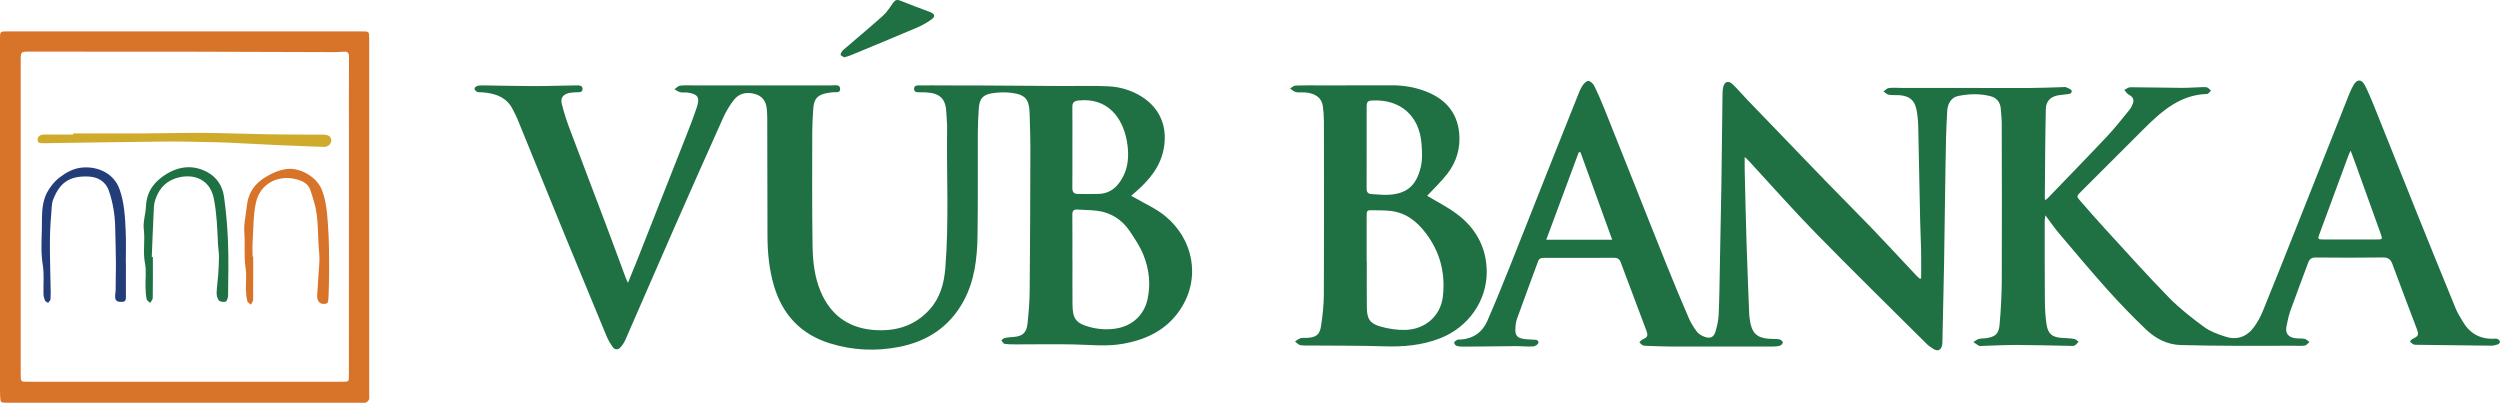
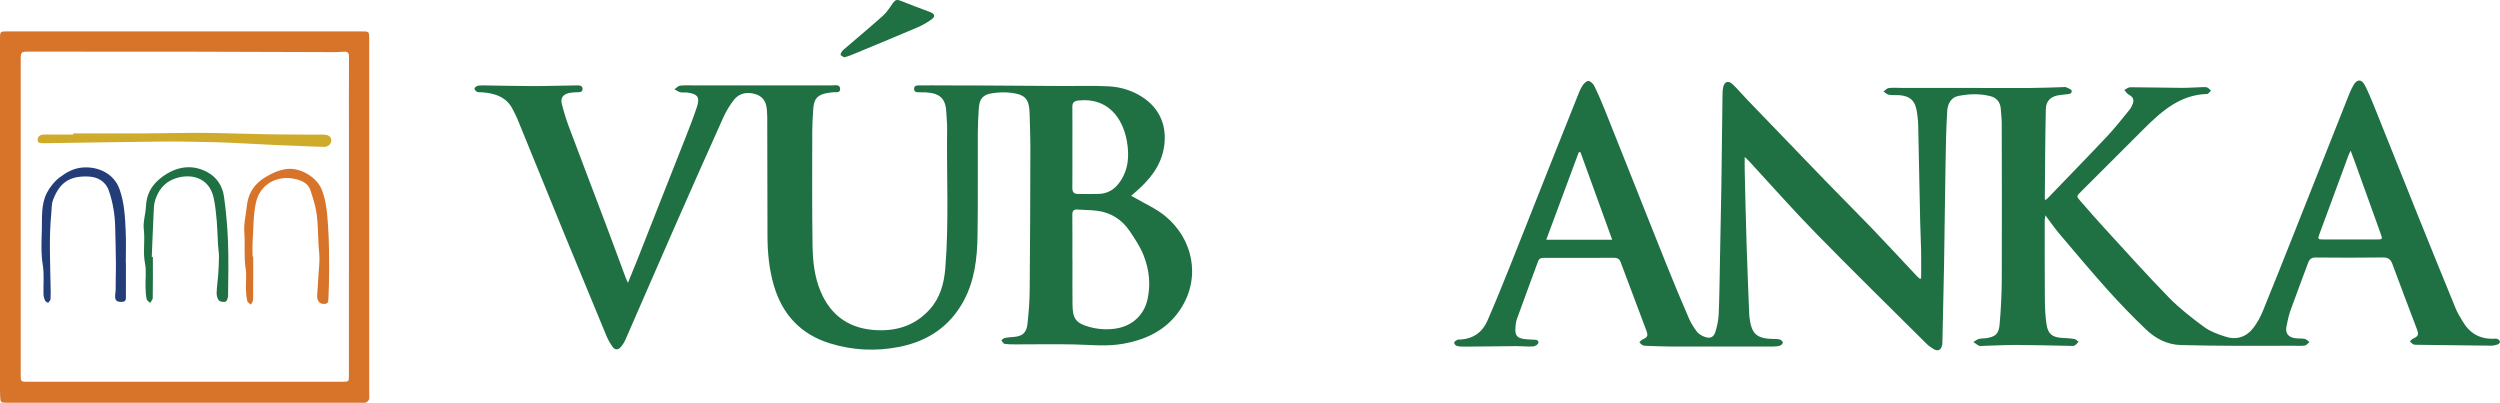
<svg xmlns="http://www.w3.org/2000/svg" version="1.1" id="Layer_1" x="0px" y="0px" width="721.532px" height="116.263px" viewBox="54.098 37.921 721.532 116.263" enable-background="new 54.098 37.921 721.532 116.263" xml:space="preserve">
  <g>
    <g>
      <g>
        <g>
          <g>
            <path fill="#1F7042" d="M608.565,118.248c0-2.634,0.037-5.26-0.01-7.888c-0.055-2.91-0.209-5.815-0.274-8.725       c-0.192-9.15-0.352-18.292-0.565-27.439c-0.036-1.489-0.193-3.001-0.464-4.469c-0.509-2.767-1.88-4.005-4.688-4.311       c-1.08-0.117-2.201,0.039-3.27-0.133c-0.571-0.097-1.066-0.621-1.602-0.952c0.504-0.352,0.973-0.928,1.513-0.999       c1.163-0.154,2.354-0.042,3.533-0.042c5.319,0.005,10.639,0,15.958,0.005c7.048,0.005,14.096,0.049,21.142,0.021       c3.23-0.016,6.461-0.159,9.692-0.245c0.271-0.005,0.581-0.091,0.806,0.016c0.604,0.289,1.598,0.581,1.66,0.999       c0.167,0.983-0.815,0.967-1.538,1.048c-0.628,0.067-1.265,0.148-1.896,0.224c-2.462,0.292-3.956,1.57-4.016,4.036       c-0.188,8.646-0.214,17.291-0.292,25.937c-0.008,0.076,0.083,0.144,0.201,0.315c0.229-0.193,0.477-0.352,0.678-0.561       c5.747-5.971,11.53-11.898,17.207-17.932c2.237-2.383,4.25-4.978,6.333-7.515c0.423-0.511,0.749-1.147,0.979-1.783       c0.448-1.265,0.01-1.998-1.182-2.634c-0.511-0.276-0.853-0.879-1.275-1.335c0.571-0.271,1.147-0.785,1.714-0.785       c4.912,0.01,9.83,0.146,14.745,0.177c2.044,0.01,4.089-0.144,6.136-0.209c0.453-0.01,0.949-0.057,1.345,0.107       c0.412,0.178,0.72,0.592,1.08,0.902c-0.381,0.331-0.738,0.952-1.121,0.962c-7.729,0.229-13.015,4.876-18.083,9.906       c-6.141,6.094-12.245,12.224-18.365,18.338c-1.277,1.27-1.298,1.296-0.07,2.702c2.242,2.568,4.482,5.147,6.787,7.663       c6.186,6.732,12.273,13.554,18.66,20.089c3.092,3.173,6.654,5.929,10.227,8.565c1.747,1.293,3.95,2.063,6.049,2.751       c3.343,1.105,6.242,0.122,8.32-2.723c1.004-1.385,1.87-2.928,2.517-4.514c3.063-7.496,6.05-15.021,9.04-22.552       c5.319-13.403,10.621-26.813,15.945-40.216c0.352-0.887,0.764-1.757,1.238-2.579c0.994-1.742,2.313-1.763,3.249,0.031       c0.938,1.81,1.739,3.705,2.503,5.601c4.229,10.516,8.412,21.04,12.642,31.556c3.685,9.152,7.395,18.3,11.145,27.434       c0.495,1.21,1.244,2.32,1.9,3.466c1.972,3.476,4.924,5.248,8.962,5.126c0.363-0.011,0.768-0.081,1.077,0.052       c0.326,0.142,0.702,0.449,0.785,0.759c0.065,0.214-0.276,0.704-0.54,0.796c-0.628,0.224-1.322,0.401-1.984,0.396       c-7.146-0.065-14.286-0.162-21.431-0.251c-0.357-0.005-0.765,0.006-1.069-0.151c-0.367-0.185-0.644-0.545-0.965-0.826       c0.282-0.264,0.521-0.62,0.853-0.77c1.57-0.728,1.773-1.132,1.177-2.725c-2.36-6.263-4.749-12.506-7.066-18.784       c-0.506-1.38-1.2-1.977-2.777-1.95c-6.462,0.096-12.928,0.07-19.395,0.01c-1.229-0.005-1.794,0.498-2.186,1.57       c-1.653,4.529-3.405,9.024-5.024,13.563c-0.561,1.575-0.934,3.231-1.233,4.882c-0.32,1.788,0.482,2.899,2.287,3.241       c0.965,0.188,2.002,0.036,2.975,0.224c0.506,0.103,0.934,0.592,1.398,0.908c-0.454,0.364-0.877,0.972-1.367,1.037       c-1.165,0.148-2.359,0.037-3.541,0.037c-5.366,0.01-10.727,0.057-16.096,0.025c-5.366-0.021-10.732-0.072-16.099-0.219       c-3.974-0.102-7.349-1.88-10.125-4.545c-3.775-3.614-7.429-7.374-10.918-11.262c-4.8-5.351-9.423-10.868-14.07-16.352       c-1.34-1.575-2.511-3.299-3.994-5.275c-0.107,0.74-0.198,1.066-0.198,1.392c0,7.606-0.026,15.21,0.039,22.808       c0.021,2.451,0.112,4.931,0.495,7.338c0.433,2.756,1.727,3.674,4.47,3.83c1.181,0.063,2.373,0.117,3.53,0.308       c0.448,0.076,0.827,0.524,1.238,0.804c-0.383,0.378-0.714,0.863-1.178,1.105c-0.371,0.185-0.893,0.094-1.349,0.083       c-5.045-0.088-10.091-0.25-15.145-0.266c-3.321-0.011-6.636,0.178-9.958,0.271c-0.362,0.01-0.784,0.112-1.079-0.031       c-0.587-0.287-1.105-0.715-1.656-1.09c0.529-0.303,1.02-0.72,1.586-0.882c0.641-0.186,1.358-0.102,2.031-0.206       c2.743-0.428,3.715-1.181,3.955-3.974c0.381-4.347,0.605-8.717,0.626-13.079c0.063-14.978,0.021-29.958-0.011-44.938       c0-1.403-0.177-2.808-0.278-4.219c-0.134-1.917-1.185-3.181-2.973-3.646c-3.088-0.803-6.232-0.673-9.325-0.06       c-1.869,0.373-3.027,2.083-3.157,4.31c-0.148,2.584-0.271,5.173-0.336,7.771c-0.118,4.955-0.186,9.917-0.261,14.871       c-0.107,7.189-0.183,14.378-0.311,21.559c-0.133,7.419-0.315,14.829-0.475,22.248c-0.011,0.406-0.011,0.821-0.102,1.217       c-0.331,1.377-1.202,1.789-2.431,1.08c-0.735-0.428-1.457-0.952-2.06-1.554c-10.686-10.629-21.452-21.176-31.989-31.945       c-6.584-6.729-12.811-13.804-19.201-20.722c-0.331-0.362-0.712-0.693-1.288-1.249c0,1.502-0.026,2.777,0.005,4.055       c0.167,7.053,0.315,14.102,0.54,21.152c0.208,6.722,0.5,13.452,0.759,20.174c0.01,0.229,0.025,0.459,0.047,0.684       c0.576,5.09,2.078,6.436,7.194,6.482c0.545,0.008,1.121-0.011,1.616,0.167c0.359,0.122,0.86,0.555,0.85,0.831       c-0.01,0.326-0.453,0.804-0.806,0.921c-0.636,0.203-1.34,0.261-2.013,0.261c-9.655,0.016-19.306,0.026-28.962,0.005       c-2.492-0.005-4.993-0.122-7.485-0.208c-0.407-0.011-0.855-0.016-1.208-0.181c-0.356-0.177-0.628-0.545-0.938-0.834       c0.276-0.261,0.517-0.618,0.848-0.774c1.513-0.699,1.752-1.066,1.176-2.615c-2.445-6.568-4.938-13.116-7.397-19.679       c-0.347-0.937-0.912-1.33-1.942-1.325c-6.74,0.037-13.474,0.026-20.219,0.011c-0.806,0-1.397,0.17-1.703,1.015       c-2.033,5.554-4.111,11.087-6.104,16.656c-0.342,0.96-0.417,2.05-0.443,3.088c-0.047,1.52,0.545,2.278,2.063,2.589       c1.009,0.209,2.07,0.198,3.113,0.261c0.688,0.044,1.591,0.011,1.463,0.937c-0.065,0.414-0.946,0.998-1.481,1.029       c-1.671,0.086-3.358-0.102-5.04-0.091c-4.954,0.025-9.911,0.106-14.865,0.144c-0.723,0.005-1.476-0.016-2.159-0.209       c-0.336-0.094-0.77-0.618-0.759-0.934c0.011-0.295,0.524-0.631,0.882-0.821c0.258-0.141,0.625-0.065,0.94-0.081       c3.675-0.234,6.311-2.094,7.753-5.395c2.261-5.163,4.38-10.396,6.474-15.63c3.567-8.912,7.069-17.853,10.61-26.771       c2.936-7.4,5.885-14.797,8.842-22.187c0.438-1.095,0.855-2.227,1.477-3.22c0.394-0.631,1.157-1.432,1.749-1.427       c0.595,0.005,1.405,0.806,1.727,1.453c1.116,2.287,2.114,4.636,3.068,6.996c2.181,5.4,4.311,10.818,6.47,16.229       c3.817,9.59,7.614,19.197,11.471,28.779c2.018,5.02,4.106,10.019,6.258,14.988c0.607,1.405,1.441,2.751,2.375,3.963       c0.52,0.663,1.405,1.153,2.222,1.447c1.57,0.566,2.603,0.123,3.093-1.483c0.498-1.64,0.86-3.371,0.936-5.074       c0.206-4.725,0.251-9.457,0.342-14.19c0.154-7.726,0.318-15.465,0.438-23.196c0.128-8.646,0.206-17.298,0.318-25.942       c0.005-0.678,0.028-1.374,0.167-2.037c0.372-1.789,1.493-2.193,2.808-0.933c1.479,1.416,2.798,2.996,4.219,4.469       c7.51,7.807,15.017,15.622,22.553,23.402c4.398,4.542,8.896,8.991,13.274,13.551c4.378,4.561,8.668,9.213,12.999,13.817       c0.3,0.318,0.651,0.587,0.978,0.882C608.342,118.354,608.454,118.303,608.565,118.248 M510.242,81.844       c-0.167,0.011-0.331,0.021-0.498,0.026c-3.101,8.347-6.203,16.693-9.377,25.238h19.032       C516.286,98.527,513.264,90.186,510.242,81.844 M732.542,81.427c-0.255,0.48-0.406,0.693-0.49,0.928       c-2.853,7.718-5.705,15.429-8.544,23.145c-0.524,1.41-0.438,1.533,1.115,1.533c5.096,0.01,10.188,0.005,15.277,0.005       c1.844,0,1.881-0.021,1.278-1.708c-2.394-6.675-4.795-13.345-7.199-20.015C733.536,84.097,733.082,82.885,732.542,81.427" />
            <path fill="#1F7042" d="M235.33,119.552c1.015-2.495,1.9-4.621,2.751-6.762c2.294-5.794,4.57-11.593,6.854-17.387       c2.451-6.221,4.932-12.438,7.364-18.665c1.027-2.633,2.052-5.259,2.934-7.94c0.912-2.787,0.255-3.734-2.66-4.156       c-0.717-0.102-1.479,0.05-2.175-0.117c-0.581-0.133-1.1-0.556-1.647-0.848c0.548-0.365,1.071-0.967,1.658-1.038       c1.39-0.159,2.816-0.068,4.225-0.068c6.099,0,12.192,0,18.291,0c7.048-0.005,14.099-0.023,21.147,0.005       c0.923,0.005,2.409-0.412,2.492,0.918c0.092,1.473-1.432,0.923-2.328,1.079c-0.399,0.068-0.812,0.102-1.218,0.165       c-2.952,0.49-4.005,1.614-4.206,4.621c-0.146,2.172-0.284,4.357-0.289,6.54c-0.016,10.928-0.081,21.854,0.086,32.779       c0.063,4.539,0.529,9.1,2.328,13.365c2.793,6.634,7.807,10.415,14.967,11.082c6.399,0.592,12.148-1.004,16.566-5.955       c2.975-3.333,4.102-7.481,4.453-11.807c1.09-13.452,0.342-26.931,0.524-40.398c0.016-1.452-0.167-2.905-0.214-4.362       c-0.123-4.097-1.713-5.752-5.82-6.018c-0.412-0.029-0.824,0.016-1.228-0.023c-0.897-0.073-2.309,0.289-2.276-1.025       c0.031-1.265,1.441-0.934,2.333-0.959c1.773-0.055,3.552-0.005,5.325-0.005c3.733,0.005,7.46-0.005,11.188,0.016       c8.144,0.047,16.292,0.117,24.435,0.159c4.362,0.026,8.743-0.154,13.095,0.102c3.322,0.198,6.532,1.192,9.398,3.017       c5.121,3.251,7.306,8.438,6.378,14.43c-0.882,5.656-4.279,9.611-8.376,13.173c-0.331,0.294-0.667,0.579-1.126,0.978       c0.448,0.229,0.759,0.373,1.059,0.55c2.926,1.726,6.13,3.119,8.729,5.244c8.107,6.634,10.42,17.763,4.493,26.845       c-3.933,6.031-9.88,8.896-16.816,10.088c-4.636,0.801-9.251,0.251-13.879,0.156c-5.641-0.119-11.286-0.008-16.923-0.013       c-1.085-0.005-2.186-0.005-3.249-0.175c-0.337-0.06-0.582-0.667-0.868-1.02c0.347-0.234,0.667-0.6,1.045-0.678       c0.796-0.167,1.625-0.203,2.436-0.269c2.563-0.186,3.771-1.152,4.052-3.736c0.348-3.205,0.616-6.431,0.642-9.65       c0.128-13.611,0.173-27.225,0.198-40.831c0.011-3.414-0.138-6.819-0.214-10.232c-0.096-4.128-1.202-5.507-5.293-6.018       c-1.778-0.225-3.646-0.151-5.424,0.112c-2.776,0.404-3.765,1.591-3.953,4.373c-0.158,2.36-0.276,4.728-0.286,7.092       c-0.045,9.927,0.072,19.849-0.081,29.77c-0.102,6.446-0.855,12.86-3.974,18.66c-4.011,7.454-10.412,11.71-18.649,13.329       c-6.743,1.324-13.423,1.004-19.971-1.024c-8.383-2.598-13.713-8.269-16.18-16.678c-1.385-4.717-1.833-9.554-1.849-14.436       c-0.05-11.337-0.036-22.675-0.065-34.012c0-0.811-0.063-1.632-0.128-2.446c-0.185-2.349-1.329-3.903-3.689-4.475       c-2.292-0.555-4.362-0.057-5.799,1.768c-1.244,1.591-2.308,3.393-3.134,5.238c-4.765,10.579-9.463,21.186-14.136,31.806       c-4.706,10.702-9.335,21.437-14.028,32.148c-0.342,0.779-0.818,1.533-1.38,2.175c-0.714,0.837-1.66,0.879-2.317-0.045       c-0.704-0.993-1.325-2.07-1.794-3.193c-4.128-9.917-8.229-19.838-12.303-29.771c-4.519-11.032-8.993-22.078-13.507-33.11       c-0.326-0.795-0.774-1.549-1.147-2.329c-1.763-3.669-5.024-4.756-8.732-5.087c-0.537-0.055-1.126,0.052-1.616-0.125       c-0.347-0.128-0.723-0.576-0.785-0.934c-0.036-0.219,0.454-0.678,0.779-0.779c0.551-0.165,1.163-0.178,1.753-0.165       c4.868,0.058,9.733,0.196,14.604,0.201c3.955,0.005,7.914-0.154,11.877-0.195c0.858-0.005,2.178-0.188,2.183,1.009       c0.005,1.244-1.314,0.902-2.172,0.983c-0.59,0.057-1.187,0.063-1.758,0.201c-1.757,0.422-2.5,1.471-2.049,3.21       c0.561,2.201,1.22,4.386,2.018,6.505c3.497,9.335,7.069,18.631,10.589,27.96c1.992,5.275,3.925,10.573,5.896,15.861       C234.871,118.595,235.015,118.868,235.33,119.552 M363.606,113.09h0.021c0,4.321-0.042,8.639,0.011,12.96       c0.055,3.897,1.101,5.186,4.806,6.211c2.581,0.714,5.176,0.892,7.83,0.464c4.576-0.743,7.984-3.838,8.999-8.357       c0.993-4.448,0.484-8.826-1.208-12.978c-0.967-2.359-2.43-4.547-3.861-6.686c-2.258-3.368-5.437-5.457-9.505-5.958       c-1.843-0.229-3.723-0.193-5.574-0.347c-1.241-0.102-1.549,0.438-1.539,1.591C363.633,104.353,363.606,108.72,363.606,113.09        M363.606,80.316c0,3.958,0.021,7.919-0.016,11.877c-0.011,1.158,0.469,1.698,1.601,1.698c2.047,0.005,4.092,0.07,6.136-0.01       c2.425-0.097,4.352-1.244,5.778-3.179c2.745-3.71,2.996-7.95,2.185-12.261c-1.228-6.508-5.478-12.393-13.858-11.522       c-1.302,0.133-1.862,0.582-1.841,1.927C363.638,72.668,363.606,76.494,363.606,80.316" />
            <path fill="#D8732A" d="M54.098,100.527v-51.35c0-2.19,0.005-2.196,2.18-2.196c34.054-0.005,68.103-0.005,102.157,0       c2.211,0,2.217,0,2.217,2.18c0.005,34.234,0,68.471,0,102.707c0,0.453,0.106,0.959-0.058,1.351       c-0.156,0.367-0.545,0.743-0.926,0.887c-0.394,0.148-0.897,0.042-1.351,0.042H56.155c-1.896,0-1.906,0-2.013-1.857       c-0.039-0.636-0.044-1.272-0.044-1.913C54.098,133.76,54.098,117.147,54.098,100.527 M60.074,100.485       c0,15.155,0,30.315,0,45.478c0,2.167-0.016,2.141,2.063,2.141c30.224-0.01,60.455-0.01,90.682-0.005       c1.974,0,1.979,0.026,1.979-1.95c0.008-22.712,0.008-45.428,0.008-68.14c0-7.877-0.028-15.754,0.016-23.624       c0.006-1.187-0.32-1.656-1.549-1.533c-1.223,0.123-2.456,0.117-3.685,0.112c-14.338-0.044-28.672-0.112-43.01-0.133       c-14.61-0.029-29.228-0.01-43.837-0.01c-2.675,0-2.665,0.005-2.665,2.6C60.074,70.442,60.074,85.464,60.074,100.485" />
-             <path fill="#1F7042" d="M465.984,94.426c2.809,1.697,5.886,3.23,8.587,5.254c5.437,4.058,8.514,9.616,8.615,16.443       c0.128,8.639-5.379,16.286-13.447,19.431c-5.232,2.042-10.639,2.506-16.208,2.318c-6.863-0.225-13.729-0.159-20.592-0.225       c-1.181-0.01-2.38,0.076-3.541-0.106c-0.555-0.092-1.029-0.688-1.543-1.062c0.534-0.326,1.024-0.774,1.604-0.946       c0.592-0.175,1.265-0.068,1.9-0.102c2.473-0.117,3.604-0.853,3.984-3.268c0.475-3.093,0.821-6.231,0.837-9.351       c0.076-16.62,0.042-33.232,0.016-49.845c0-1.502-0.122-3.001-0.32-4.485c-0.297-2.308-2.206-3.703-5.218-3.893       c-0.857-0.055-1.755,0.089-2.584-0.096c-0.592-0.136-1.101-0.673-1.646-1.038c0.535-0.292,1.064-0.832,1.614-0.847       c2.493-0.091,5.004-0.039,7.502-0.039c6.735-0.005,13.468,0.01,20.197-0.026c3.226-0.016,6.36,0.48,9.377,1.575       c5.789,2.088,9.549,5.95,10.13,12.294c0.396,4.287-0.806,8.26-3.418,11.645C470.037,90.381,467.865,92.402,465.984,94.426        M448.533,113.366h0.041c0,4.454-0.047,8.913,0.014,13.366c0.047,3.215,0.868,4.561,3.935,5.432       c2.318,0.662,4.821,1.04,7.226,0.973c5.783-0.172,10.156-4.117,10.787-9.677c0.753-6.675-0.78-12.784-4.913-18.227       c-2.654-3.499-5.838-5.971-10.286-6.451c-1.622-0.177-3.268-0.144-4.907-0.177c-1.891-0.037-1.896-0.021-1.896,1.935       C448.533,104.812,448.533,109.09,448.533,113.366 M448.533,80.449c0,3.953,0.016,7.909-0.011,11.867       c-0.005,1.071,0.396,1.596,1.499,1.622c1.364,0.039,2.72,0.24,4.076,0.219c5.997-0.068,8.742-2.665,10.028-7.909       c0.55-2.232,0.422-4.704,0.224-7.033c-0.667-7.888-6.075-12.597-13.916-12.305c-1.627,0.06-1.896,0.311-1.9,1.945       C448.522,72.718,448.533,76.583,448.533,80.449" />
            <path fill="#1F7042" d="M297.759,54.468c-0.342-0.224-1.085-0.529-1.056-0.743c0.052-0.49,0.383-1.051,0.774-1.387       c3.772-3.28,7.629-6.456,11.358-9.789c1.163-1.048,2.064-2.409,2.951-3.724c0.592-0.868,1.132-1.121,2.141-0.714       c2.868,1.152,5.773,2.222,8.668,3.317c1.282,0.479,1.507,1.233,0.406,2.049c-1.233,0.907-2.595,1.697-4,2.302       c-6.445,2.751-12.923,5.416-19.395,8.102C299.063,54.106,298.486,54.239,297.759,54.468" />
            <path fill="#CFAB2C" d="M75.242,76.429c6.732,0,13.468,0.021,20.203-0.005c5.917-0.026,11.833-0.198,17.744-0.148       c6.185,0.047,12.368,0.313,18.558,0.409c5.173,0.086,10.359,0.065,15.54,0.091c0.139,0,0.271-0.01,0.41,0       c1.02,0.102,1.916,0.391,2.013,1.614c0.081,0.965-0.876,1.937-2.055,1.921c-2.548-0.036-5.096-0.193-7.638-0.294       c-1.906-0.073-3.817-0.117-5.724-0.214c-4.586-0.219-9.17-0.464-13.757-0.688c-1.182-0.057-2.359-0.107-3.546-0.127       c-5.09-0.086-10.177-0.261-15.272-0.219c-11.557,0.107-23.108,0.321-34.664,0.485c-0.089,0-0.18,0.005-0.271,0       c-0.79-0.047-1.88,0.162-1.833-1.045c0.044-1.074,0.931-1.463,1.961-1.463c2.777,0.01,5.554,0.005,8.331,0.005       C75.242,76.751,75.242,76.429,75.242,76.429z" />
            <path fill="#1F7042" d="M98.217,112.076c0,3.95,0.026,7.897-0.037,11.849c-0.005,0.482-0.487,0.951-0.743,1.421       c-0.357-0.362-0.944-0.678-1.024-1.096c-0.225-1.152-0.29-2.339-0.321-3.512c-0.06-2.271,0.289-4.605-0.144-6.793       c-0.642-3.275,0.047-6.526-0.347-9.794c-0.274-2.185,0.537-4.474,0.628-6.735c0.127-3.119,1.421-5.682,3.684-7.635       c3.938-3.393,8.887-4.887,13.901-2.25c2.894,1.523,4.498,4.081,4.936,7.147c0.618,4.347,0.993,8.751,1.157,13.146       c0.193,5.077,0.076,10.172,0.021,15.262c-0.006,0.647-0.225,1.606-0.657,1.844c-0.49,0.267-1.585,0.117-1.969-0.284       c-0.478-0.503-0.696-1.441-0.678-2.19c0.042-1.718,0.318-3.434,0.443-5.152c0.122-1.783,0.224-3.572,0.229-5.36       c0-1.15-0.229-2.303-0.279-3.455c-0.203-4.423-0.331-8.824-1.197-13.212c-1.291-6.568-7.288-7.465-11.762-5.611       c-2.735,1.131-4.284,3.33-5.166,5.984c-0.427,1.304-0.404,2.767-0.474,4.167c-0.204,4.083-0.347,8.169-0.519,12.255       L98.217,112.076z" />
            <path fill="#233D79" d="M90.441,113.825c0,3.189,0.01,6.37-0.005,9.564c-0.01,0.78,0.138,1.641-1.197,1.661       c-1.085,0.016-1.831-0.159-1.912-1.34c-0.042-0.668,0.128-1.341,0.149-2.014c0.034-1.212,0.016-2.425,0.029-3.643       c0.016-1.377,0.067-2.767,0.047-4.144c-0.047-3.551-0.112-7.103-0.214-10.654c-0.107-3.501-0.657-6.92-1.81-10.252       c-1.015-2.915-3.403-4.036-6.008-4.138c-5.666-0.219-8.305,2.044-10.109,6.749c-0.469,1.223-0.383,2.67-0.519,4.018       c-0.672,6.946-0.308,13.898-0.195,20.857c0.021,1.265,0.073,2.537-0.013,3.797c-0.021,0.362-0.464,0.698-0.714,1.053       c-0.305-0.229-0.753-0.391-0.887-0.695c-0.245-0.566-0.417-1.208-0.433-1.82c-0.076-2.813,0.234-5.677-0.208-8.428       c-0.55-3.405-0.363-6.834-0.271-10.177c0.097-3.542-0.255-7.377,1.479-10.686c0.881-1.682,2.201-3.306,3.7-4.443       c1.864-1.416,3.953-2.592,6.495-2.816c4.485-0.394,9.105,1.69,10.722,6.175c1.432,3.958,1.625,8.102,1.81,12.229       c0.136,3.037,0.029,6.099,0.029,9.146L90.441,113.825L90.441,113.825z" />
            <path fill="#D8732A" d="M127.173,111.967c0,4.177,0.021,8.352-0.025,12.528c-0.006,0.454-0.423,0.907-0.652,1.361       c-0.357-0.347-0.941-0.646-1.03-1.059c-0.253-1.101-0.359-2.242-0.396-3.374c-0.053-2.003,0.229-4.042-0.076-5.997       c-0.556-3.531-0.106-7.064-0.389-10.595c-0.167-2.047,0.321-4.148,0.571-6.216c0.154-1.254,0.3-2.542,0.684-3.734       c0.823-2.563,2.553-4.448,4.845-5.835c1.825-1.111,3.71-1.971,5.88-2.313c3.961-0.636,8.928,2.206,10.396,5.966       c1.377,3.502,1.57,7.187,1.82,10.834c0.289,4.173,0.264,8.362,0.289,12.551c0.016,2.492-0.117,4.993-0.177,7.491       c-0.047,1.875-0.261,2.148-1.692,2.036c-1.035-0.075-1.688-1.171-1.585-2.464c0.164-2.008,0.255-4.021,0.383-6.034       c0.091-1.51,0.273-3.027,0.279-4.539c0.005-1.335-0.193-2.662-0.269-3.998c-0.17-2.98-0.139-5.986-0.543-8.936       c-0.325-2.349-1.084-4.657-1.838-6.92c-0.646-1.938-2.493-2.691-4.229-3.113c-5.27-1.265-10.258,1.432-11.444,6.761       c-0.801,3.635-0.715,7.476-0.96,11.235c-0.096,1.447-0.018,2.91-0.018,4.363L127.173,111.967L127.173,111.967z" />
          </g>
        </g>
      </g>
    </g>
  </g>
</svg>